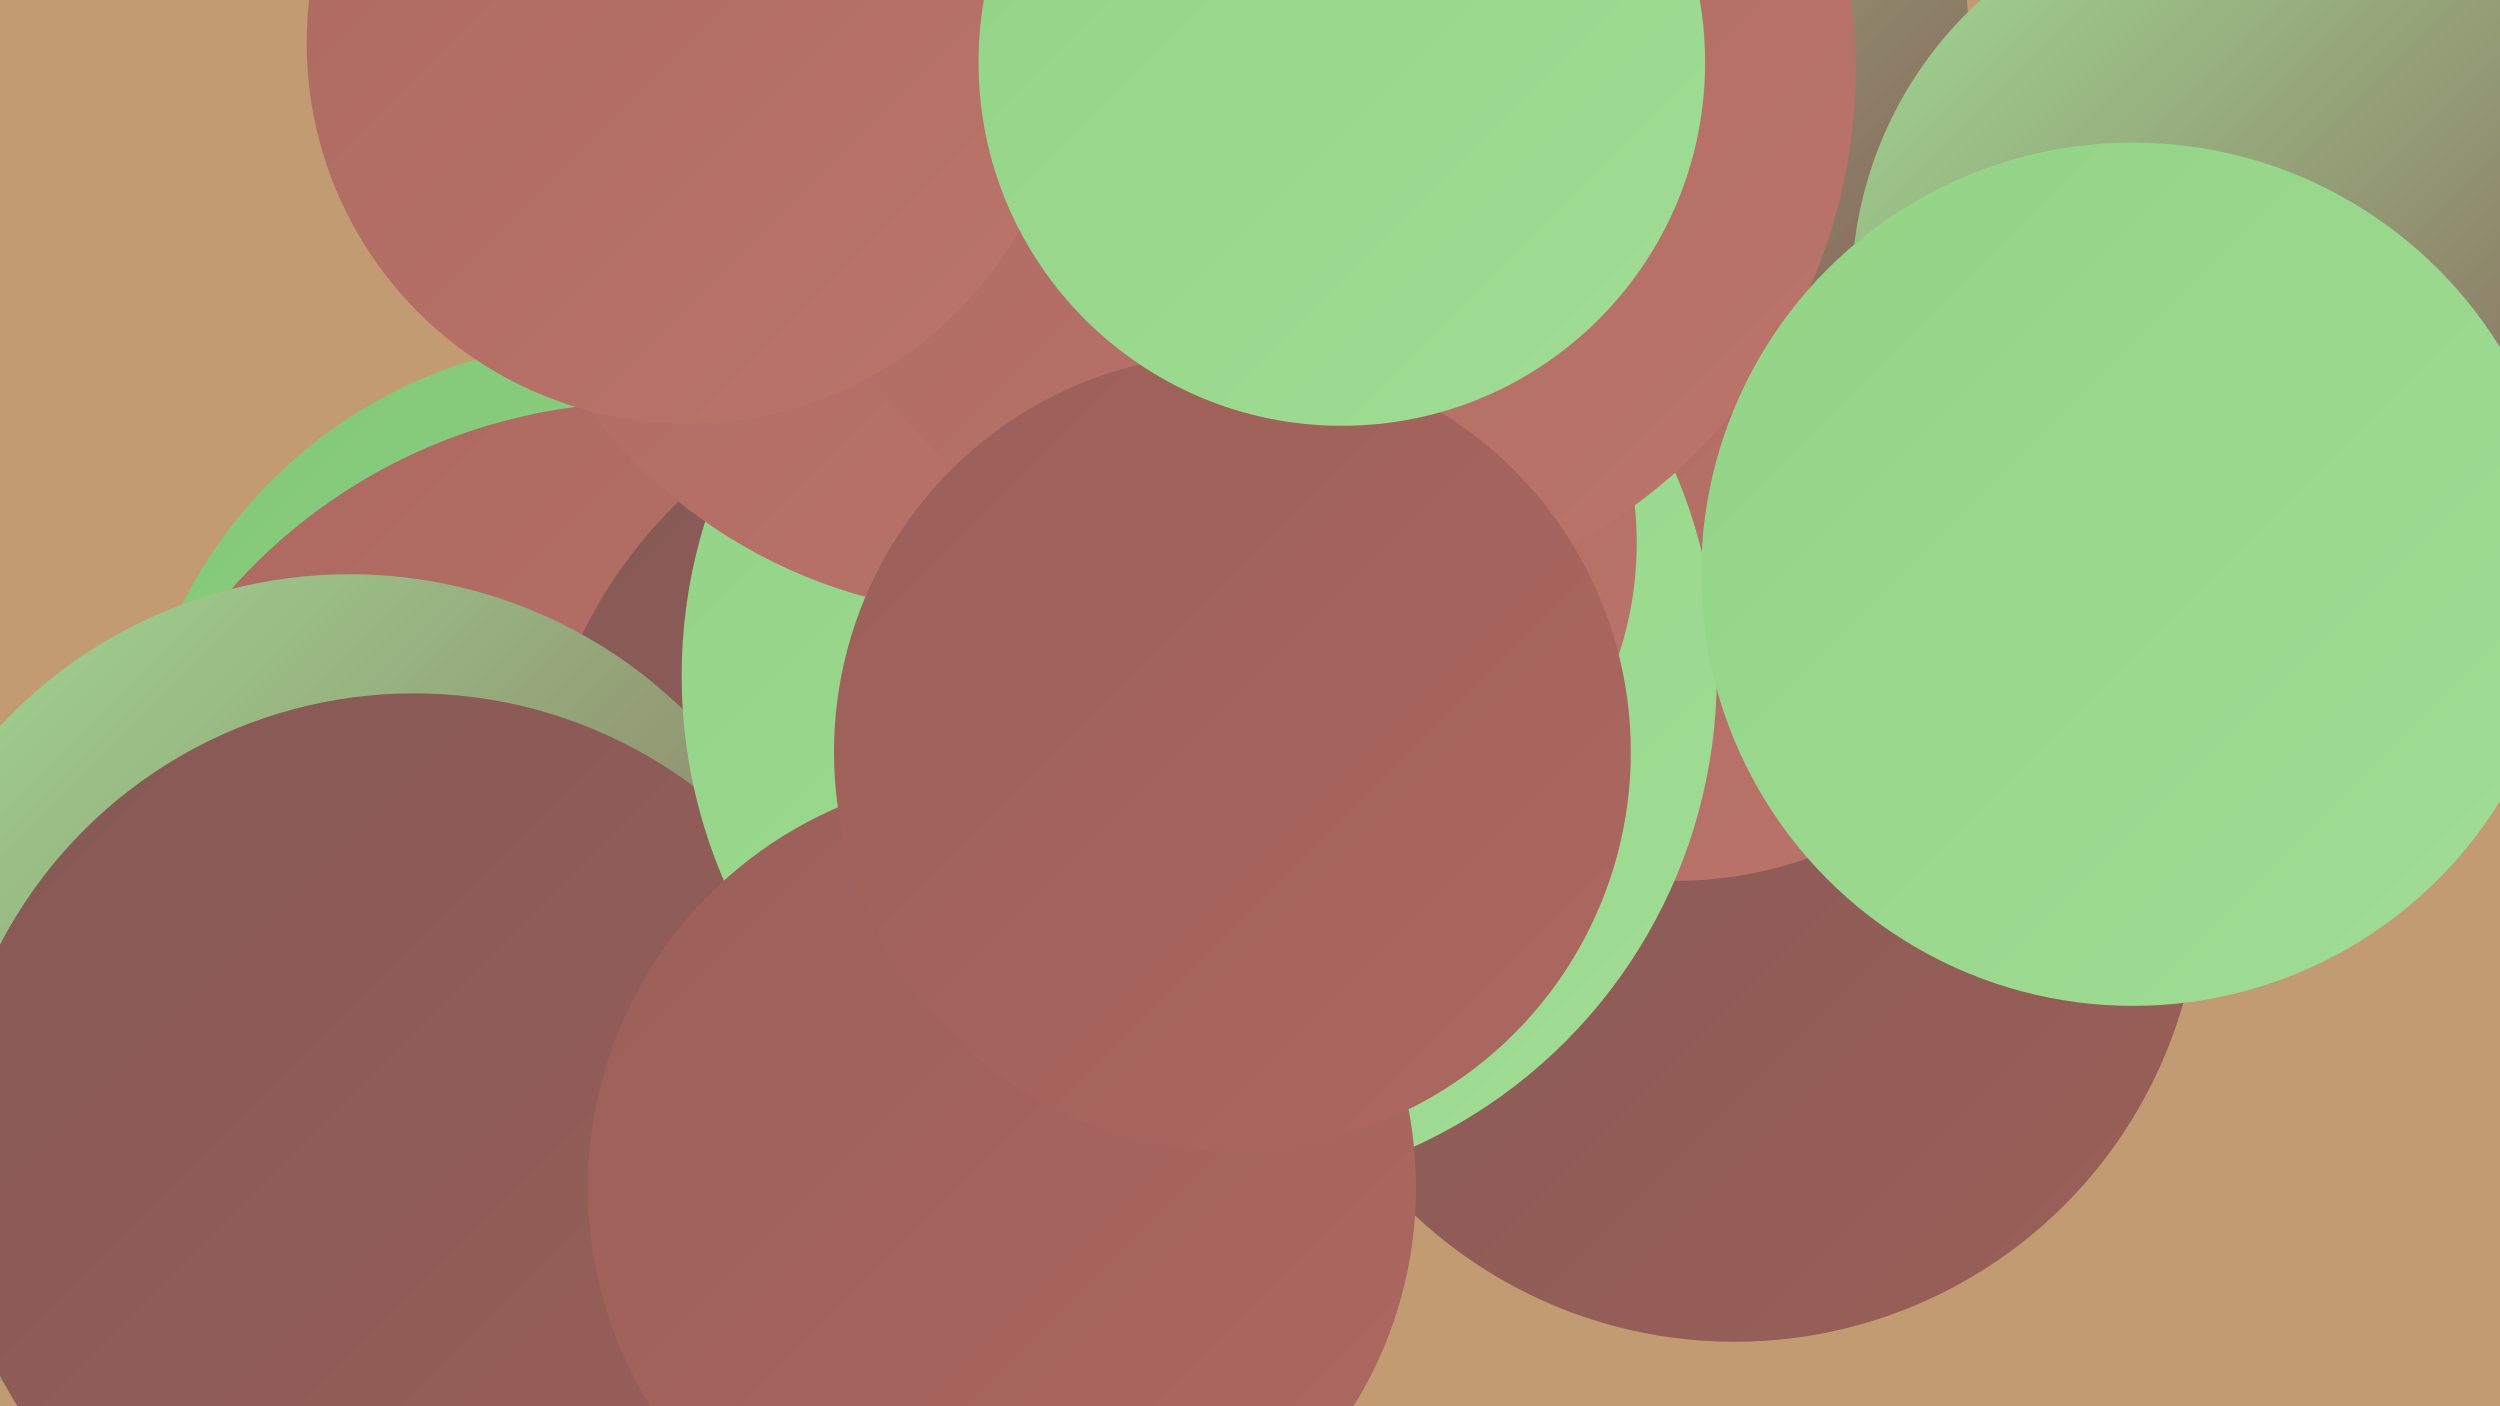
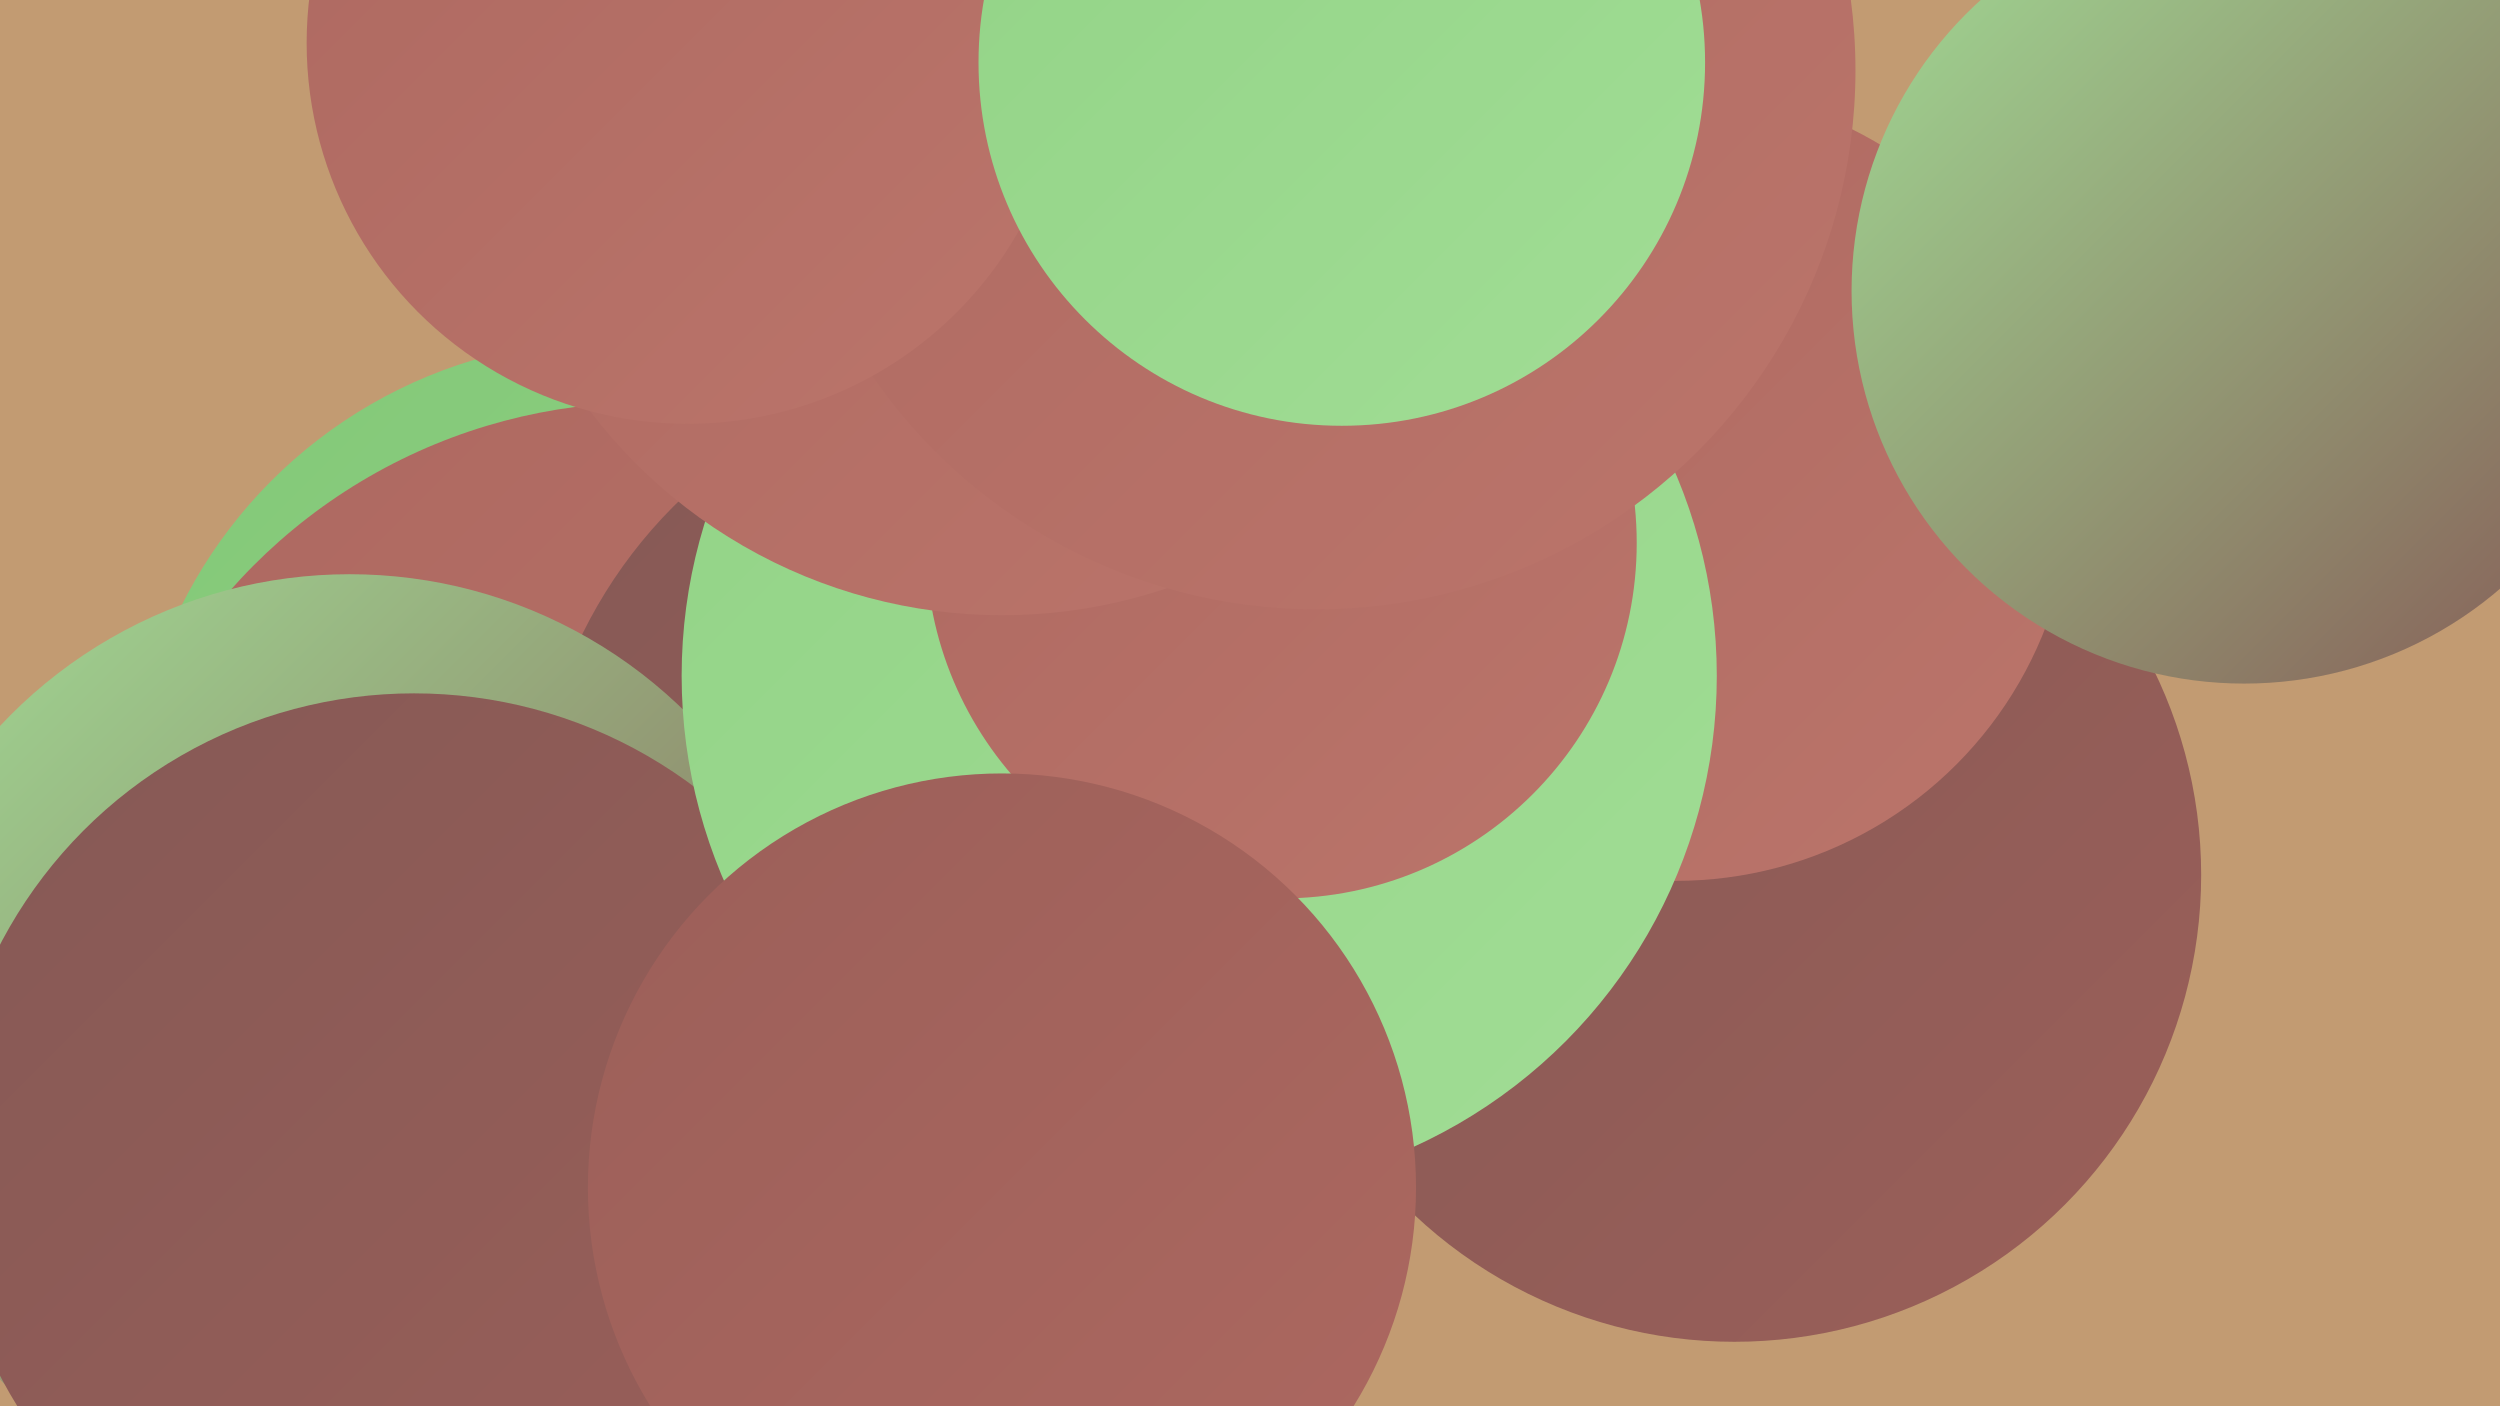
<svg xmlns="http://www.w3.org/2000/svg" width="1280" height="720">
  <defs>
    <linearGradient id="grad0" x1="0%" y1="0%" x2="100%" y2="100%">
      <stop offset="0%" style="stop-color:#855955;stop-opacity:1" />
      <stop offset="100%" style="stop-color:#9b5f59;stop-opacity:1" />
    </linearGradient>
    <linearGradient id="grad1" x1="0%" y1="0%" x2="100%" y2="100%">
      <stop offset="0%" style="stop-color:#9b5f59;stop-opacity:1" />
      <stop offset="100%" style="stop-color:#ad6860;stop-opacity:1" />
    </linearGradient>
    <linearGradient id="grad2" x1="0%" y1="0%" x2="100%" y2="100%">
      <stop offset="0%" style="stop-color:#ad6860;stop-opacity:1" />
      <stop offset="100%" style="stop-color:#bb756b;stop-opacity:1" />
    </linearGradient>
    <linearGradient id="grad3" x1="0%" y1="0%" x2="100%" y2="100%">
      <stop offset="0%" style="stop-color:#bb756b;stop-opacity:1" />
      <stop offset="100%" style="stop-color:#83c878;stop-opacity:1" />
    </linearGradient>
    <linearGradient id="grad4" x1="0%" y1="0%" x2="100%" y2="100%">
      <stop offset="0%" style="stop-color:#83c878;stop-opacity:1" />
      <stop offset="100%" style="stop-color:#92d386;stop-opacity:1" />
    </linearGradient>
    <linearGradient id="grad5" x1="0%" y1="0%" x2="100%" y2="100%">
      <stop offset="0%" style="stop-color:#92d386;stop-opacity:1" />
      <stop offset="100%" style="stop-color:#a1dd95;stop-opacity:1" />
    </linearGradient>
    <linearGradient id="grad6" x1="0%" y1="0%" x2="100%" y2="100%">
      <stop offset="0%" style="stop-color:#a1dd95;stop-opacity:1" />
      <stop offset="100%" style="stop-color:#855955;stop-opacity:1" />
    </linearGradient>
  </defs>
  <rect width="1280" height="720" fill="#c29b72" />
  <circle cx="313" cy="420" r="246" fill="url(#grad4)" />
-   <circle cx="336" cy="559" r="208" fill="url(#grad4)" />
  <circle cx="888" cy="448" r="239" fill="url(#grad0)" />
  <circle cx="354" cy="606" r="192" fill="url(#grad1)" />
  <circle cx="331" cy="490" r="284" fill="url(#grad2)" />
  <circle cx="519" cy="433" r="246" fill="url(#grad0)" />
  <circle cx="179" cy="539" r="245" fill="url(#grad6)" />
  <circle cx="212" cy="594" r="239" fill="url(#grad0)" />
  <circle cx="858" cy="248" r="203" fill="url(#grad2)" />
  <circle cx="614" cy="346" r="265" fill="url(#grad5)" />
-   <circle cx="793" cy="20" r="215" fill="url(#grad6)" />
  <circle cx="656" cy="278" r="182" fill="url(#grad2)" />
  <circle cx="513" cy="50" r="265" fill="url(#grad2)" />
  <circle cx="1149" cy="149" r="201" fill="url(#grad6)" />
  <circle cx="674" cy="36" r="276" fill="url(#grad2)" />
  <circle cx="513" cy="608" r="212" fill="url(#grad1)" />
-   <circle cx="631" cy="385" r="204" fill="url(#grad1)" />
-   <circle cx="1092" cy="294" r="221" fill="url(#grad5)" />
  <circle cx="352" cy="22" r="195" fill="url(#grad2)" />
  <circle cx="687" cy="32" r="186" fill="url(#grad5)" />
</svg>